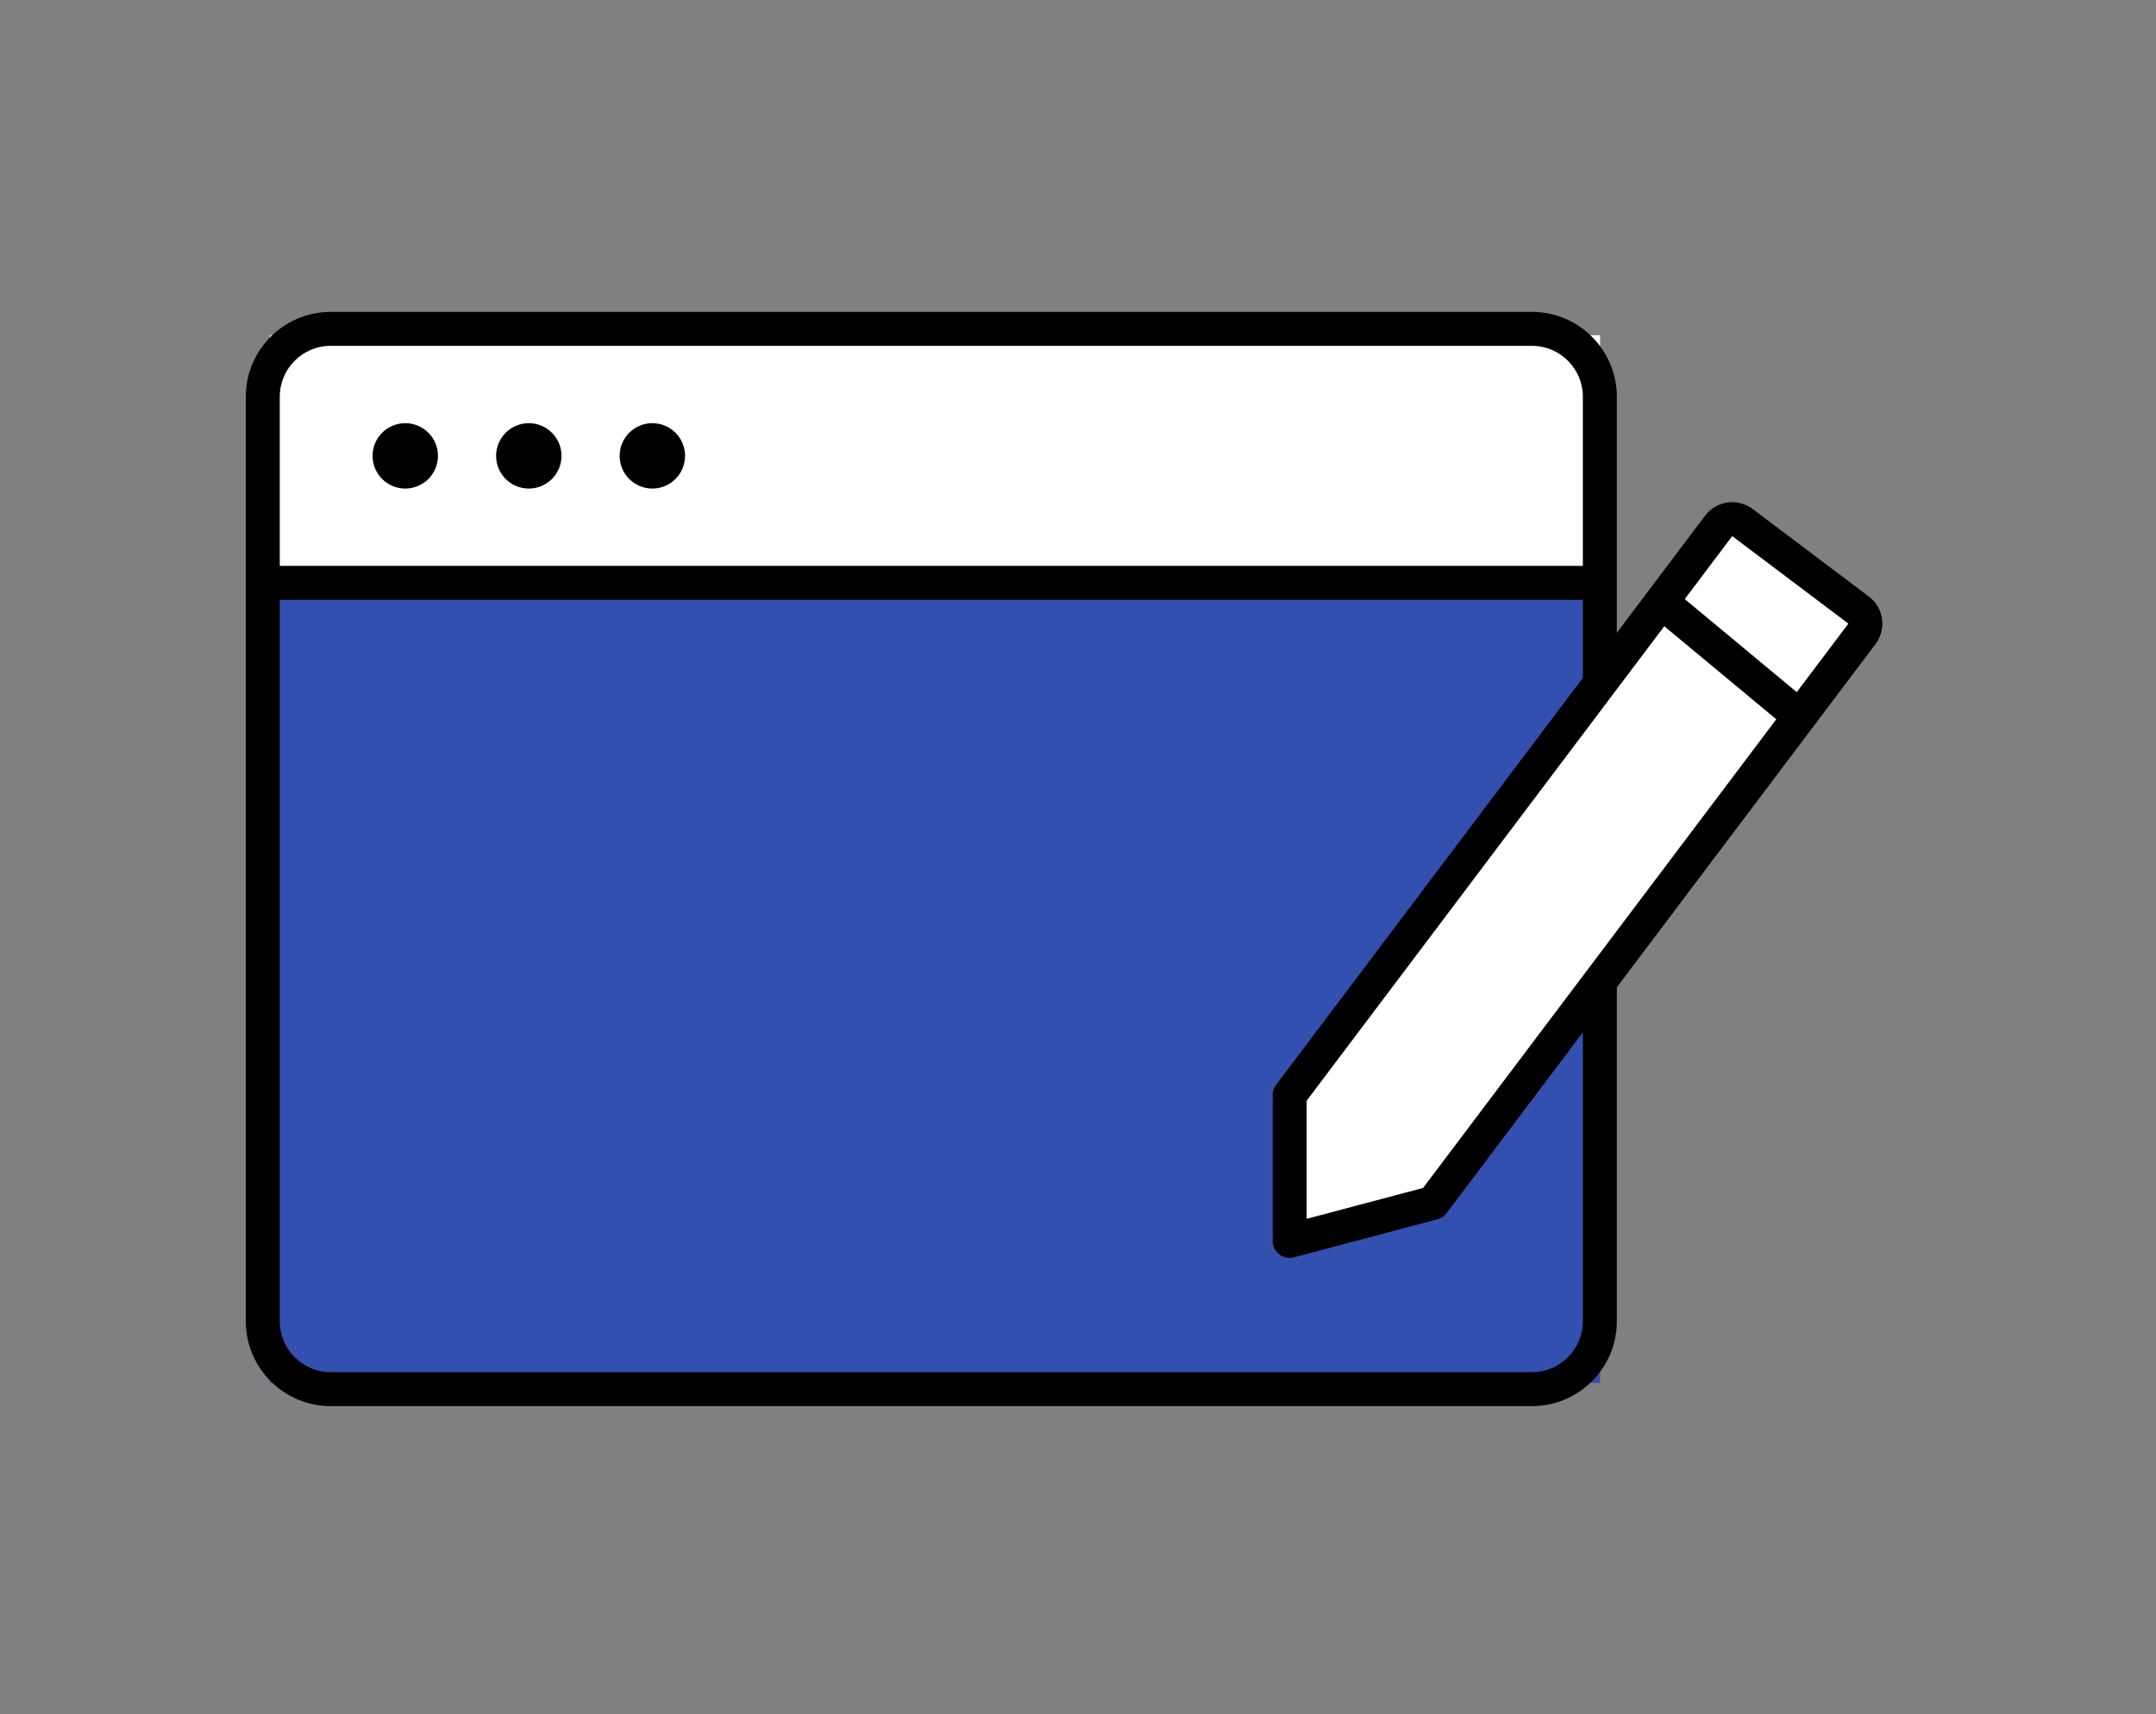
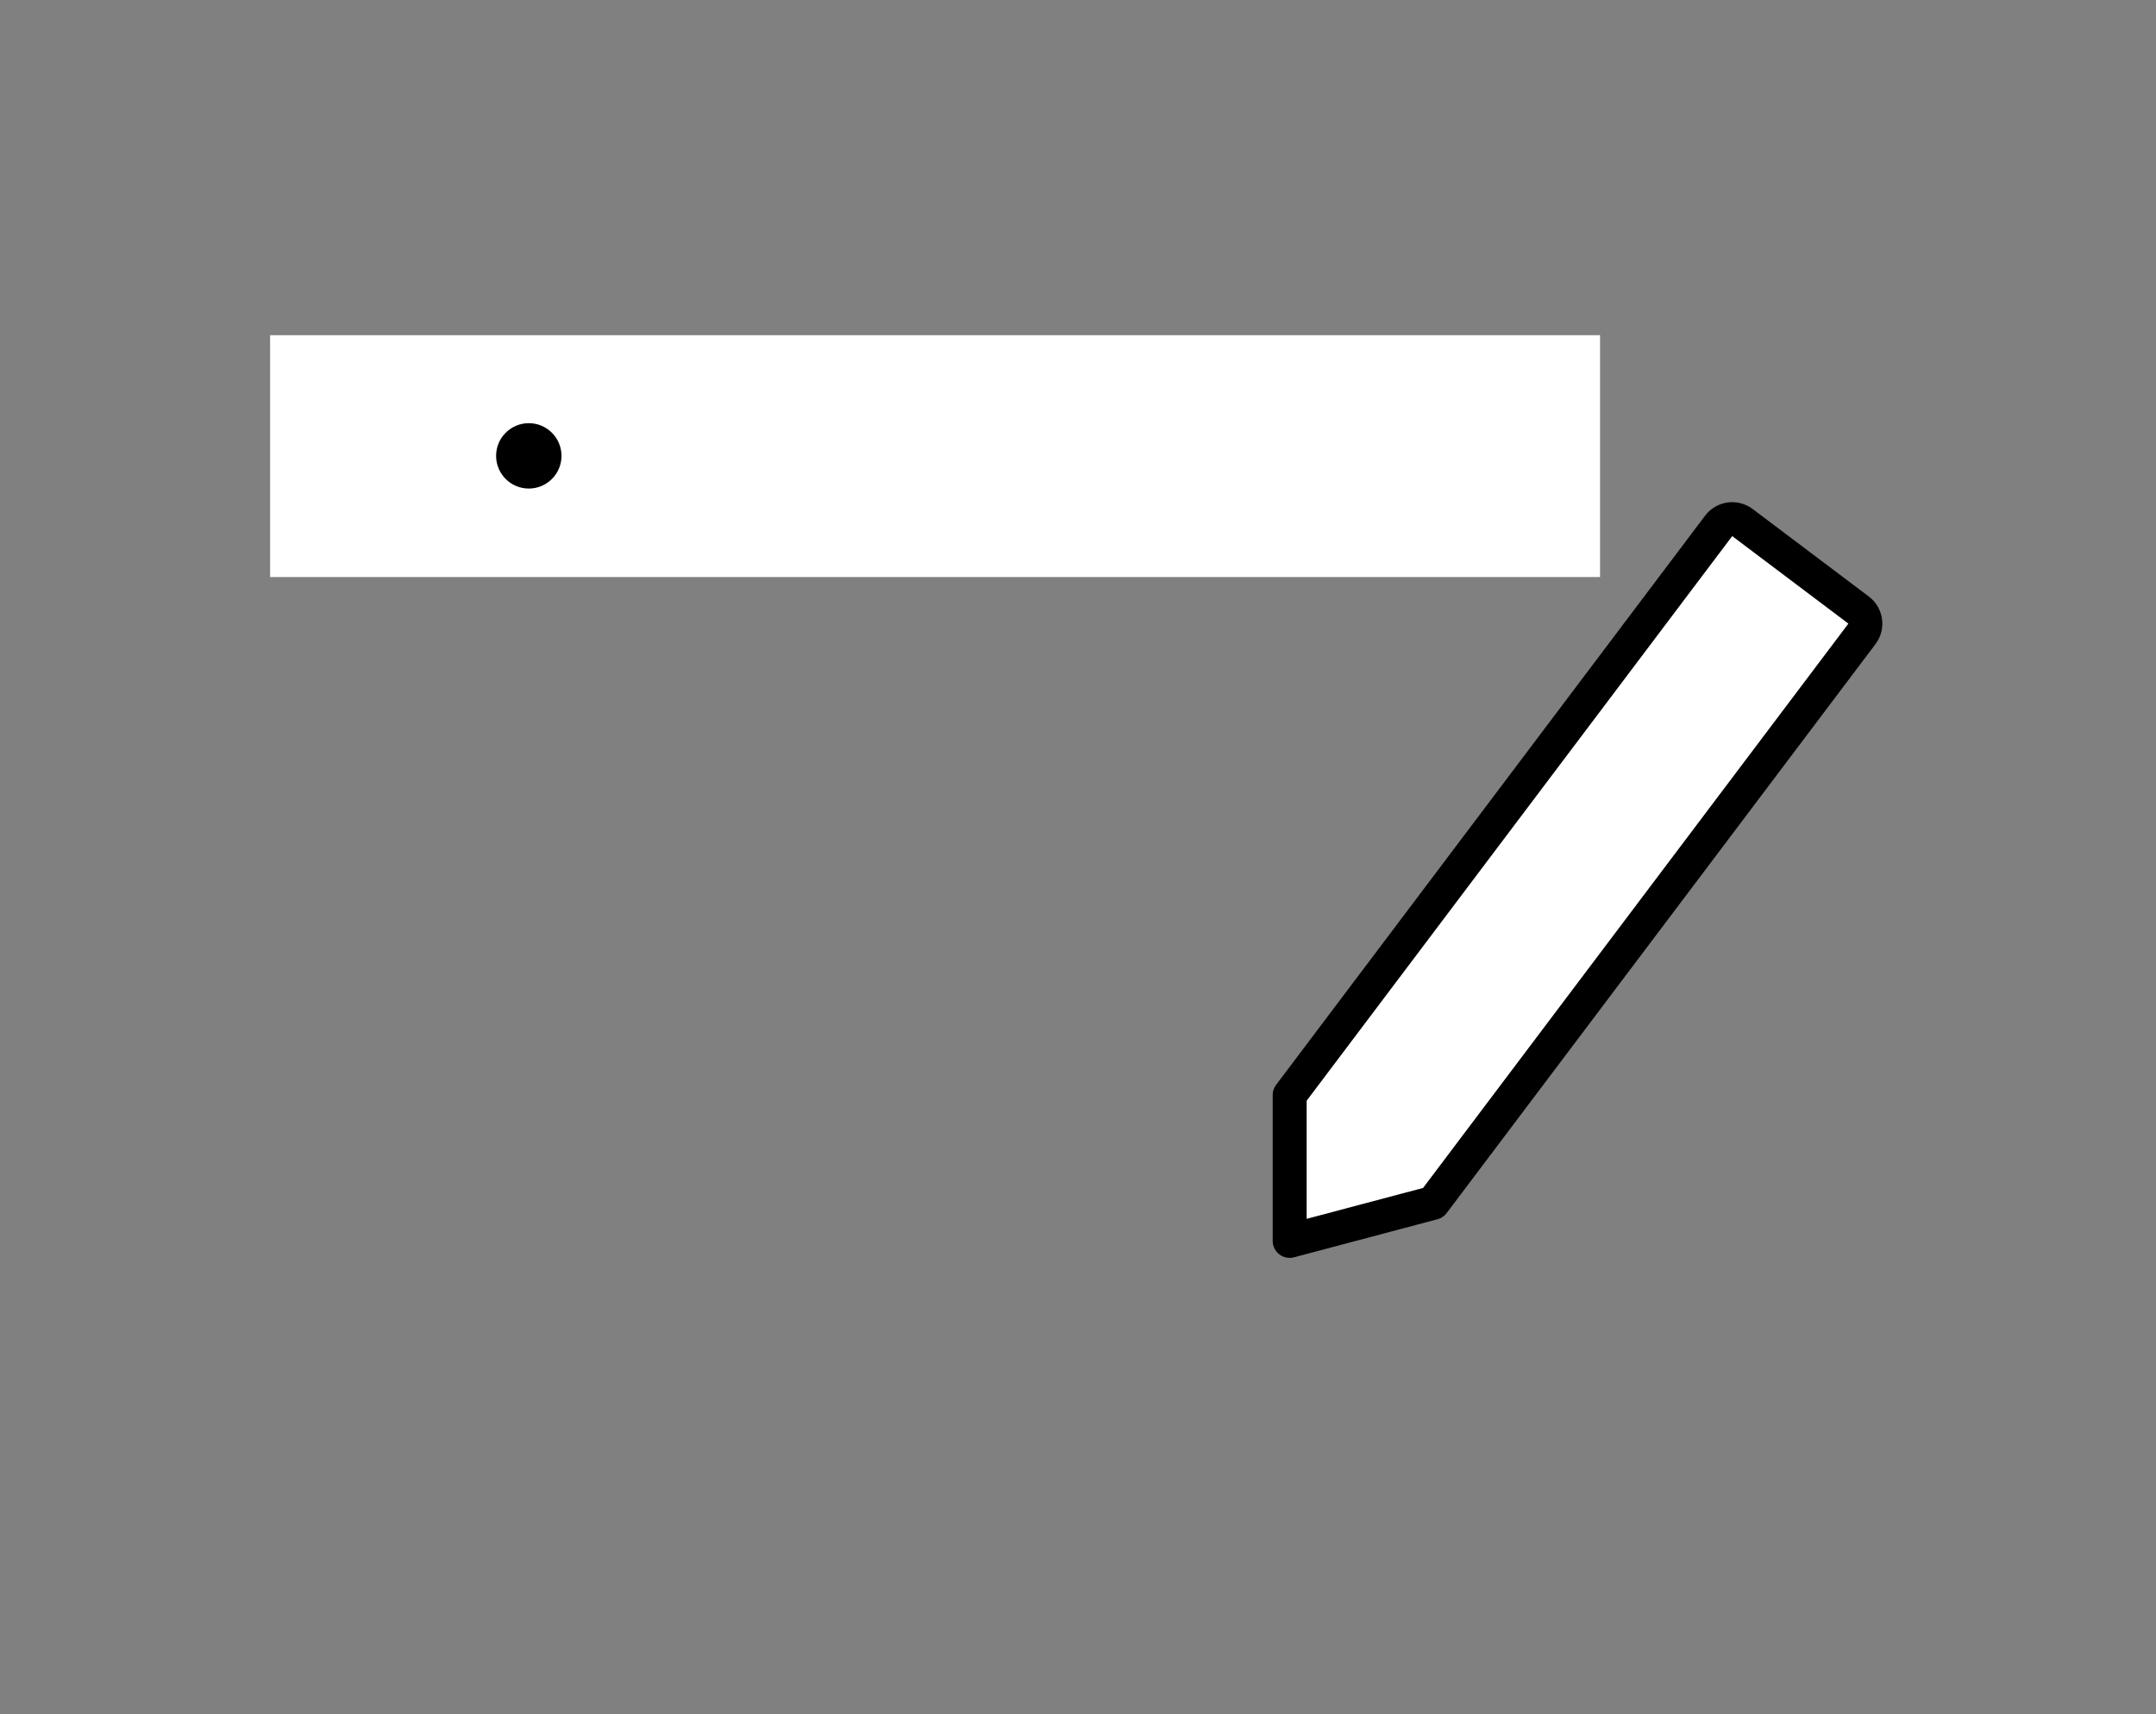
<svg xmlns="http://www.w3.org/2000/svg" width="127" height="101" viewBox="0 0 127 101" fill="none">
  <rect x="0" y="0" width="127" height="101" fill="#808080" stroke="none" />
-   <rect x="15.91" y="34" width="78.341" height="47.485" fill="#3350B0" />
  <rect x="94.251" y="34" width="78.341" height="14.25" transform="rotate(-180 94.251 34)" fill="white" />
-   <path fill-rule="evenodd" clip-rule="evenodd" d="M19.48 20.377H90.239C91.896 20.377 93.239 21.72 93.239 23.377V33.343H16.48V23.377C16.48 21.72 17.823 20.377 19.48 20.377ZM16.48 35.343V77.849C16.48 79.506 17.823 80.849 19.48 80.849H90.239C91.896 80.849 93.239 79.506 93.239 77.849V35.343H16.48ZM95.239 35.343V77.849C95.239 80.61 93.001 82.849 90.239 82.849H19.48C16.718 82.849 14.48 80.61 14.48 77.849V23.377C14.48 20.616 16.718 18.377 19.48 18.377H90.239C93.001 18.377 95.239 20.616 95.239 23.377V33.343H95.239V35.343H95.239Z" fill="black" />
-   <circle cx="23.872" cy="26.86" r="1.926" fill="black" />
  <circle cx="31.149" cy="26.86" r="1.926" fill="black" />
-   <circle cx="38.427" cy="26.86" r="1.926" fill="black" />
  <path d="M102.638 30.789L109.482 35.946C109.923 36.278 110.011 36.905 109.679 37.346L84.417 70.873L75.969 73.115L75.969 64.521L101.238 30.986C101.57 30.545 102.197 30.457 102.638 30.789Z" fill="white" stroke="black" stroke-width="2" stroke-linejoin="round" />
-   <path d="M98.176 35.715L106.005 42.22" stroke="black" stroke-width="2" />
</svg>